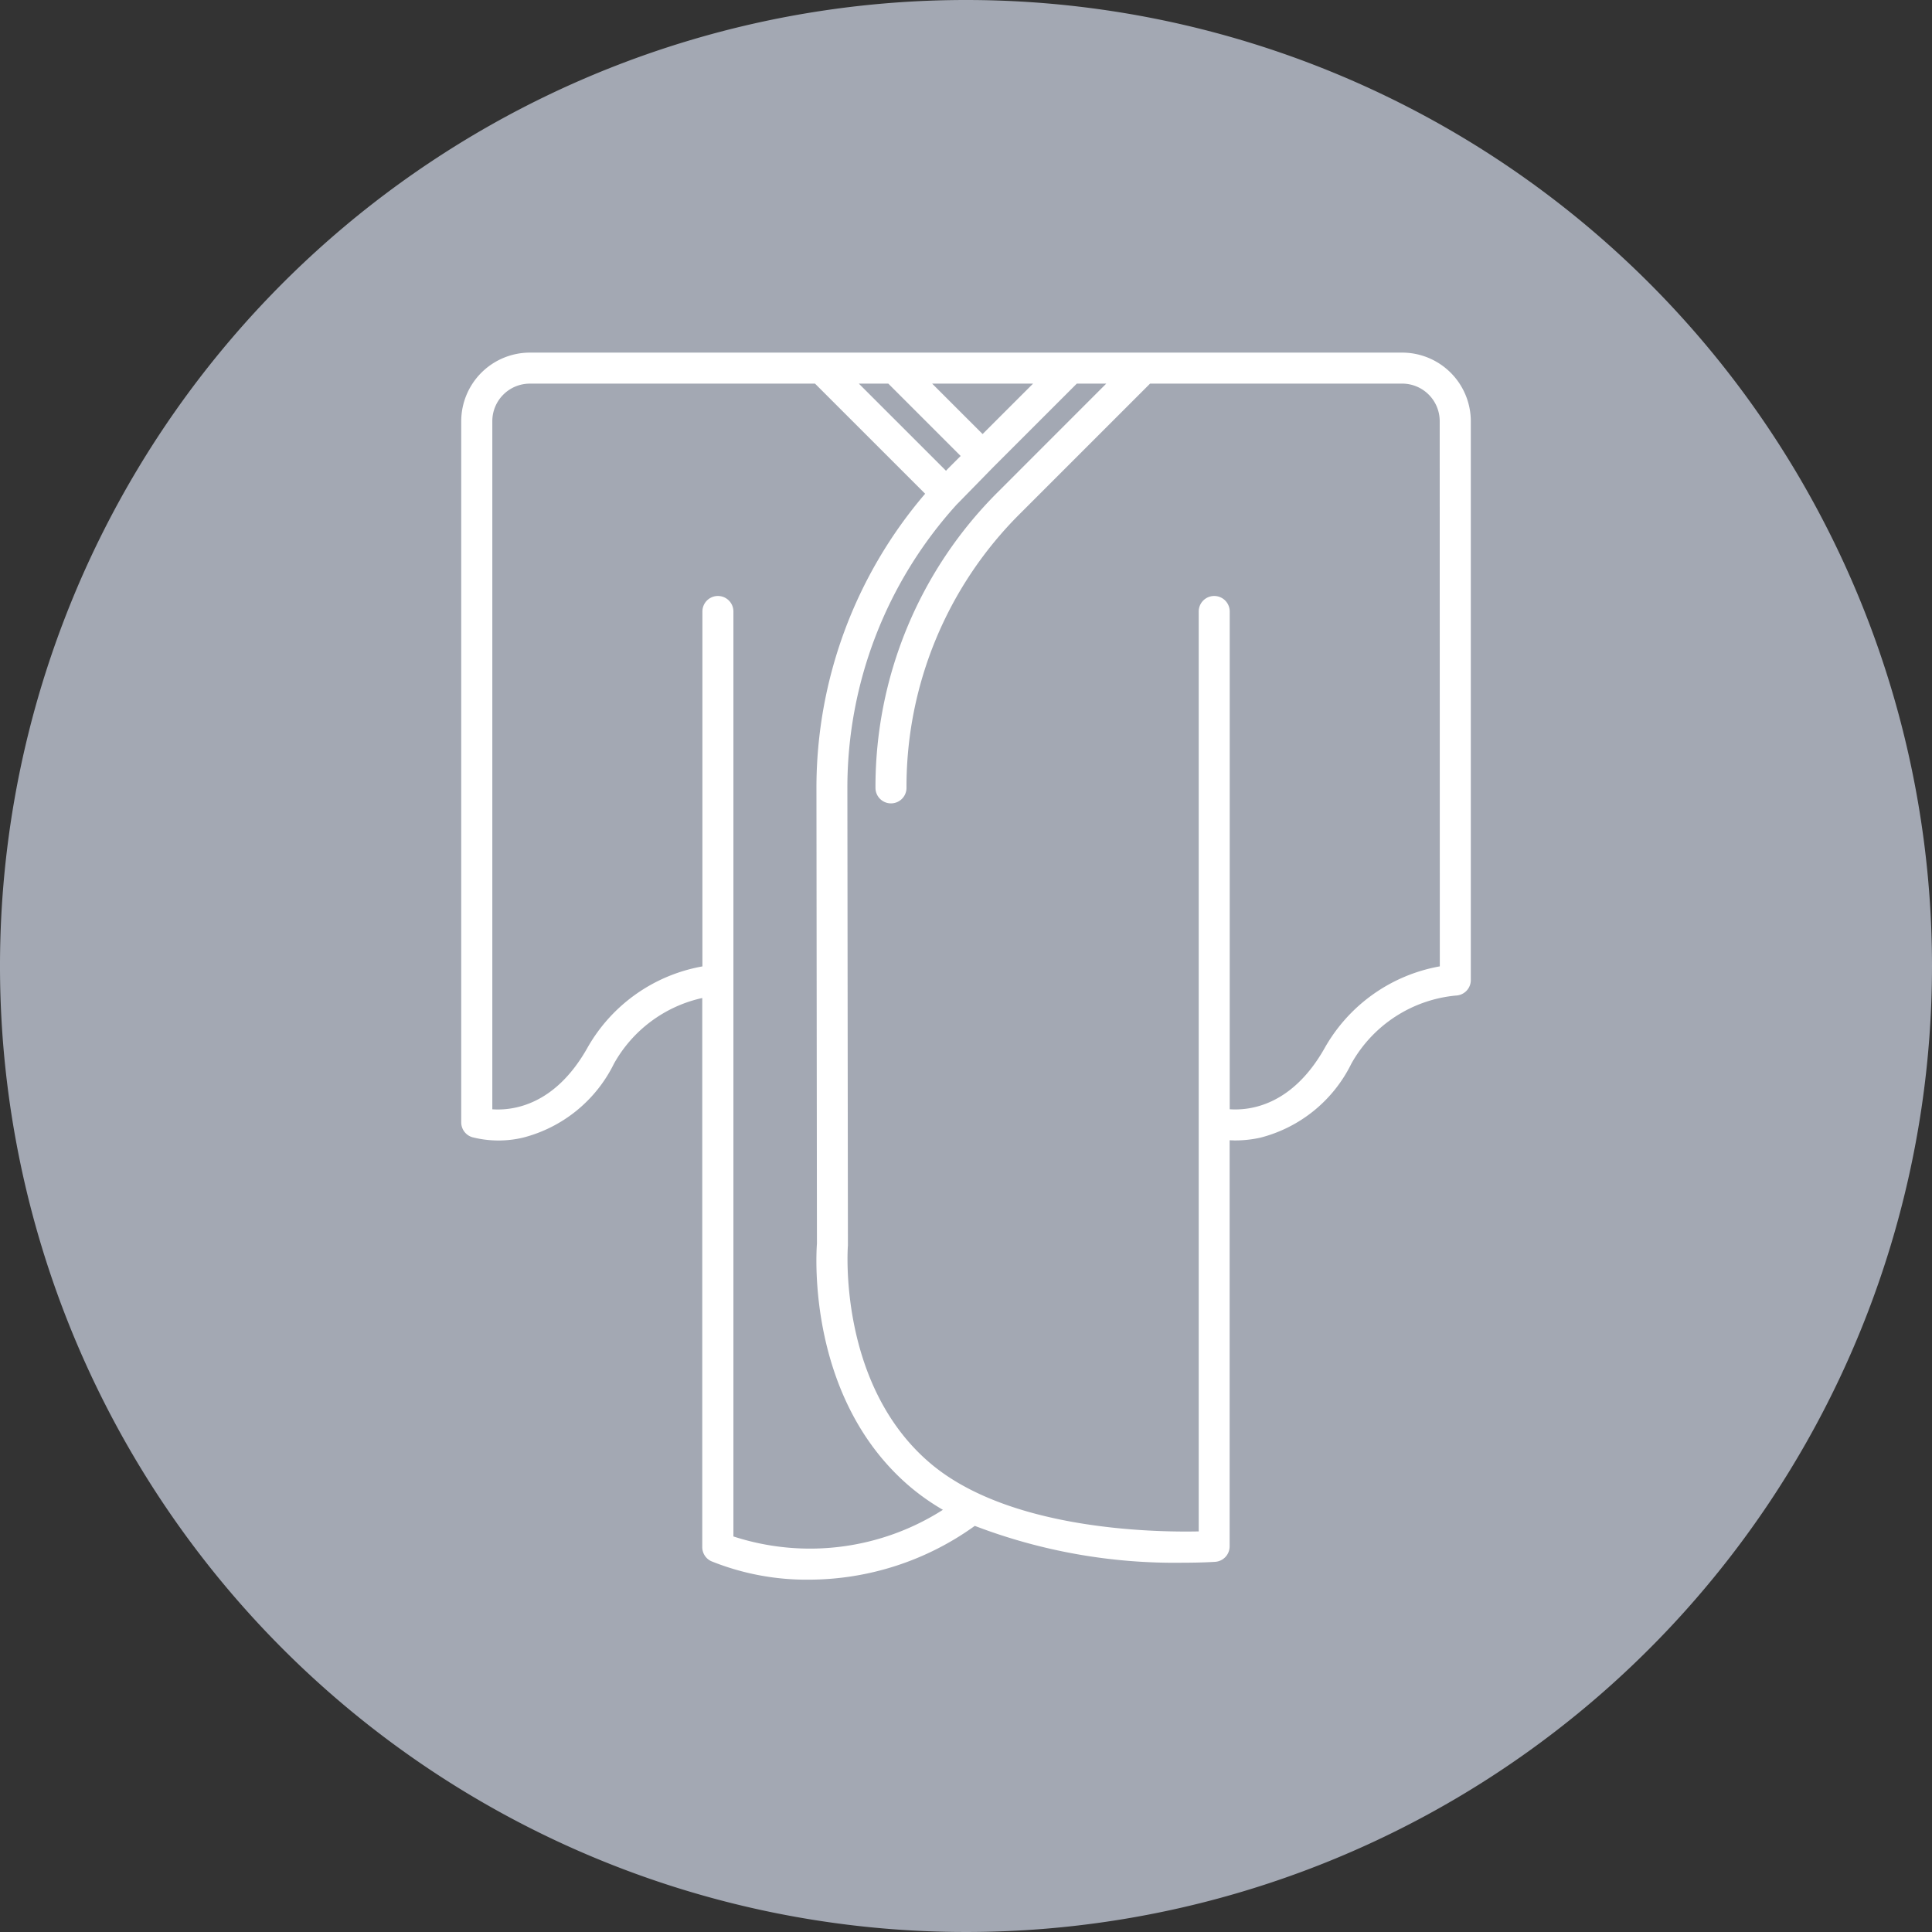
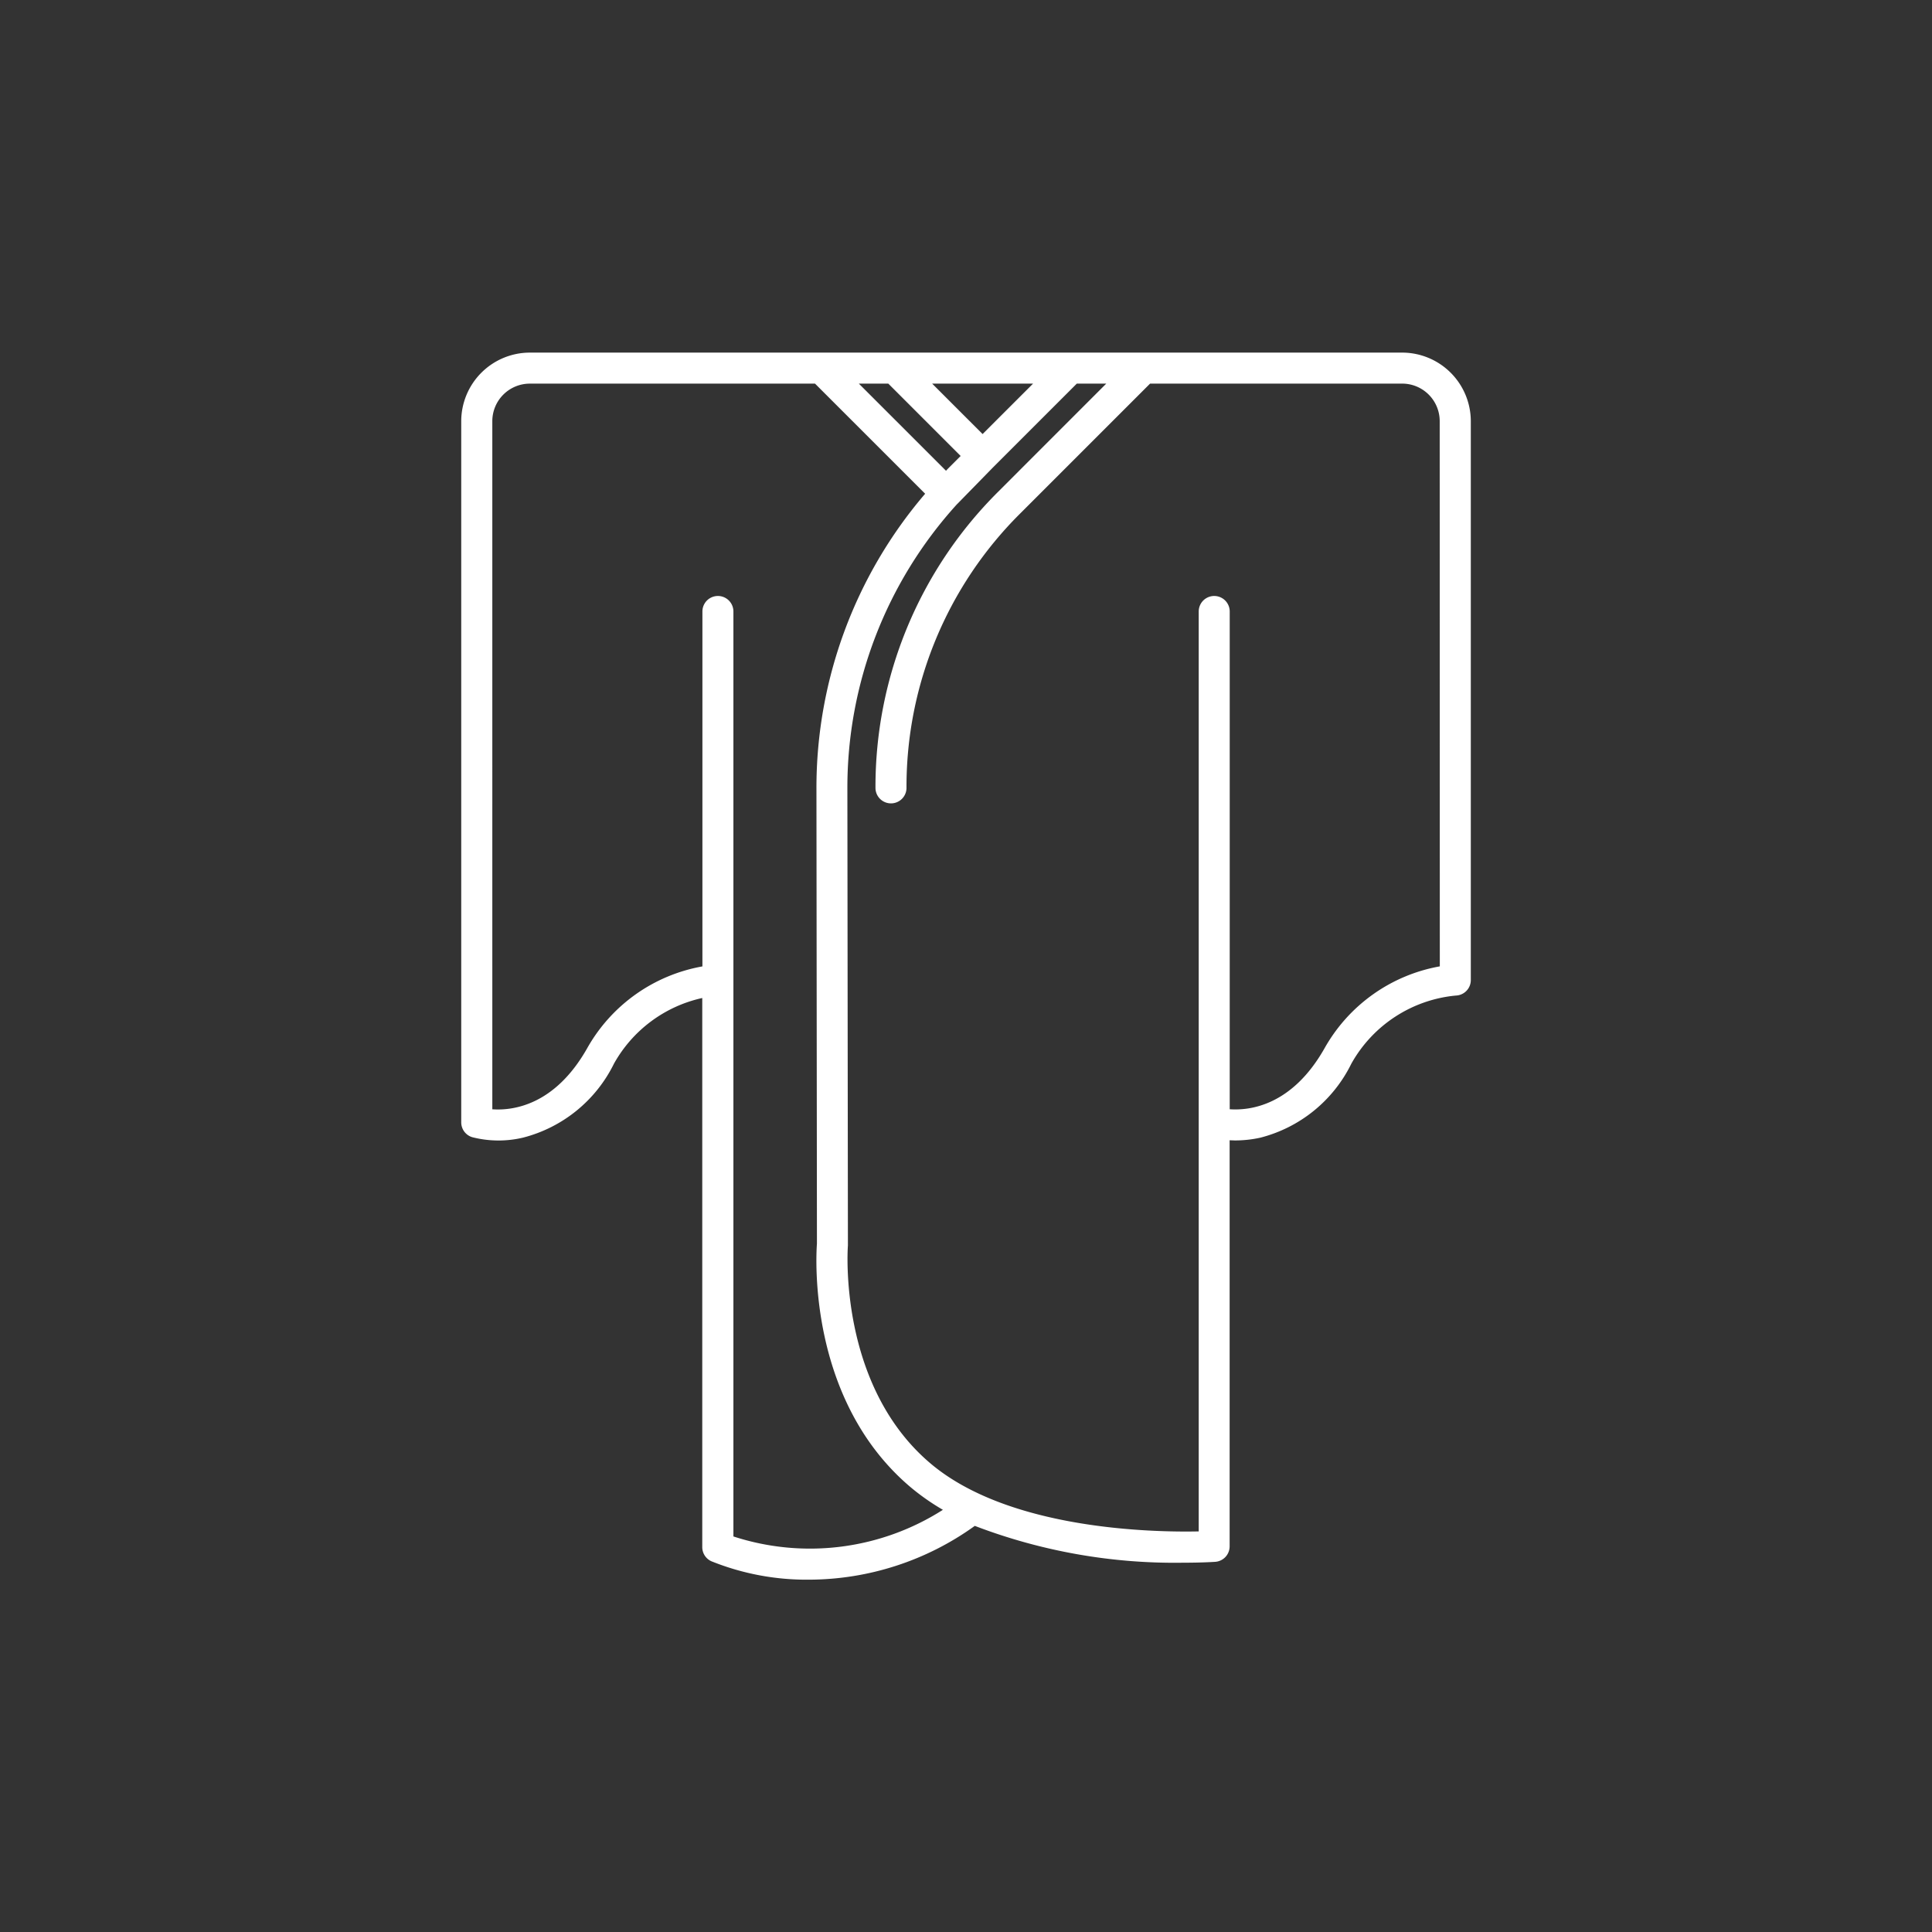
<svg xmlns="http://www.w3.org/2000/svg" width="90" height="90" viewBox="0 0 90 90">
  <rect x="0" y="0" width="90" height="90" fill="#333333" stroke="none" />
  <g id="グループ_577" data-name="グループ 577" transform="translate(-479 -1670)">
    <g id="グループ_121" data-name="グループ 121" transform="translate(479 1670)">
-       <path id="パス_349" data-name="パス 349" d="M500.947,45a45,45,0,1,1-45-45,45,45,0,0,1,45,45" transform="translate(-410.947)" fill="#a3a8b3" />
      <path id="パス_350" data-name="パス 350" d="M499.407,34.115H458.764a3.2,3.2,0,0,0-3.192,3.192V69.973a.722.722,0,0,0,.51.69,4.939,4.939,0,0,0,2.37.021,6.526,6.526,0,0,0,4.234-3.444A6.251,6.251,0,0,1,466.8,64.18v25.58a.722.722,0,0,0,.424.658,11.872,11.872,0,0,0,4.572.858,13.26,13.26,0,0,0,7.7-2.506,26.042,26.042,0,0,0,9.708,1.716c.852,0,1.4-.035,1.49-.041a.722.722,0,0,0,.673-.721V70.808c.083,0,.169.007.261.007a5.423,5.423,0,0,0,1.175-.13,6.525,6.525,0,0,0,4.233-3.444,6.245,6.245,0,0,1,4.866-3.175.722.722,0,0,0,.7-.722V37.307a3.2,3.2,0,0,0-3.192-3.192m-19.551,3.794-2.349-2.349h4.7Zm-4.392-2.349,3.37,3.37-.582.582c-.035.035-.067.072-.1.107l-4.06-4.059Zm-7.216,53.7V46.174a.722.722,0,1,0-1.444,0V62.708a7.706,7.706,0,0,0-5.373,3.821c-1.523,2.684-3.494,2.9-4.414,2.835V37.307a1.749,1.749,0,0,1,1.747-1.747h13.286l5.13,5.129a21.065,21.065,0,0,0-5.064,13.732l.023,21.2c-.044.594-.428,7.257,4.321,11.312a10.665,10.665,0,0,0,1.547,1.089,11.51,11.51,0,0,1-9.758,1.241m32.906-26.557a7.711,7.711,0,0,0-5.373,3.821c-1.523,2.685-3.493,2.9-4.414,2.835V46.174a.722.722,0,1,0-1.444,0V89.028c-2.145.044-8.874-.074-12.525-3.192-4.3-3.668-3.823-10.062-3.817-10.126,0-.02,0-.041,0-.061L473.56,54.42a19.639,19.639,0,0,1,5.11-13.247l.014-.012,1.688-1.727h0l3.875-3.874h1.372L480.581,40.6a19.375,19.375,0,0,0-5.712,13.791.722.722,0,0,0,1.445,0A17.94,17.94,0,0,1,481.6,41.62l6.061-6.061h11.745a1.749,1.749,0,0,1,1.747,1.747Z" transform="translate(-434.086 -17.689)" fill="#fff" />
    </g>
  </g>
</svg>